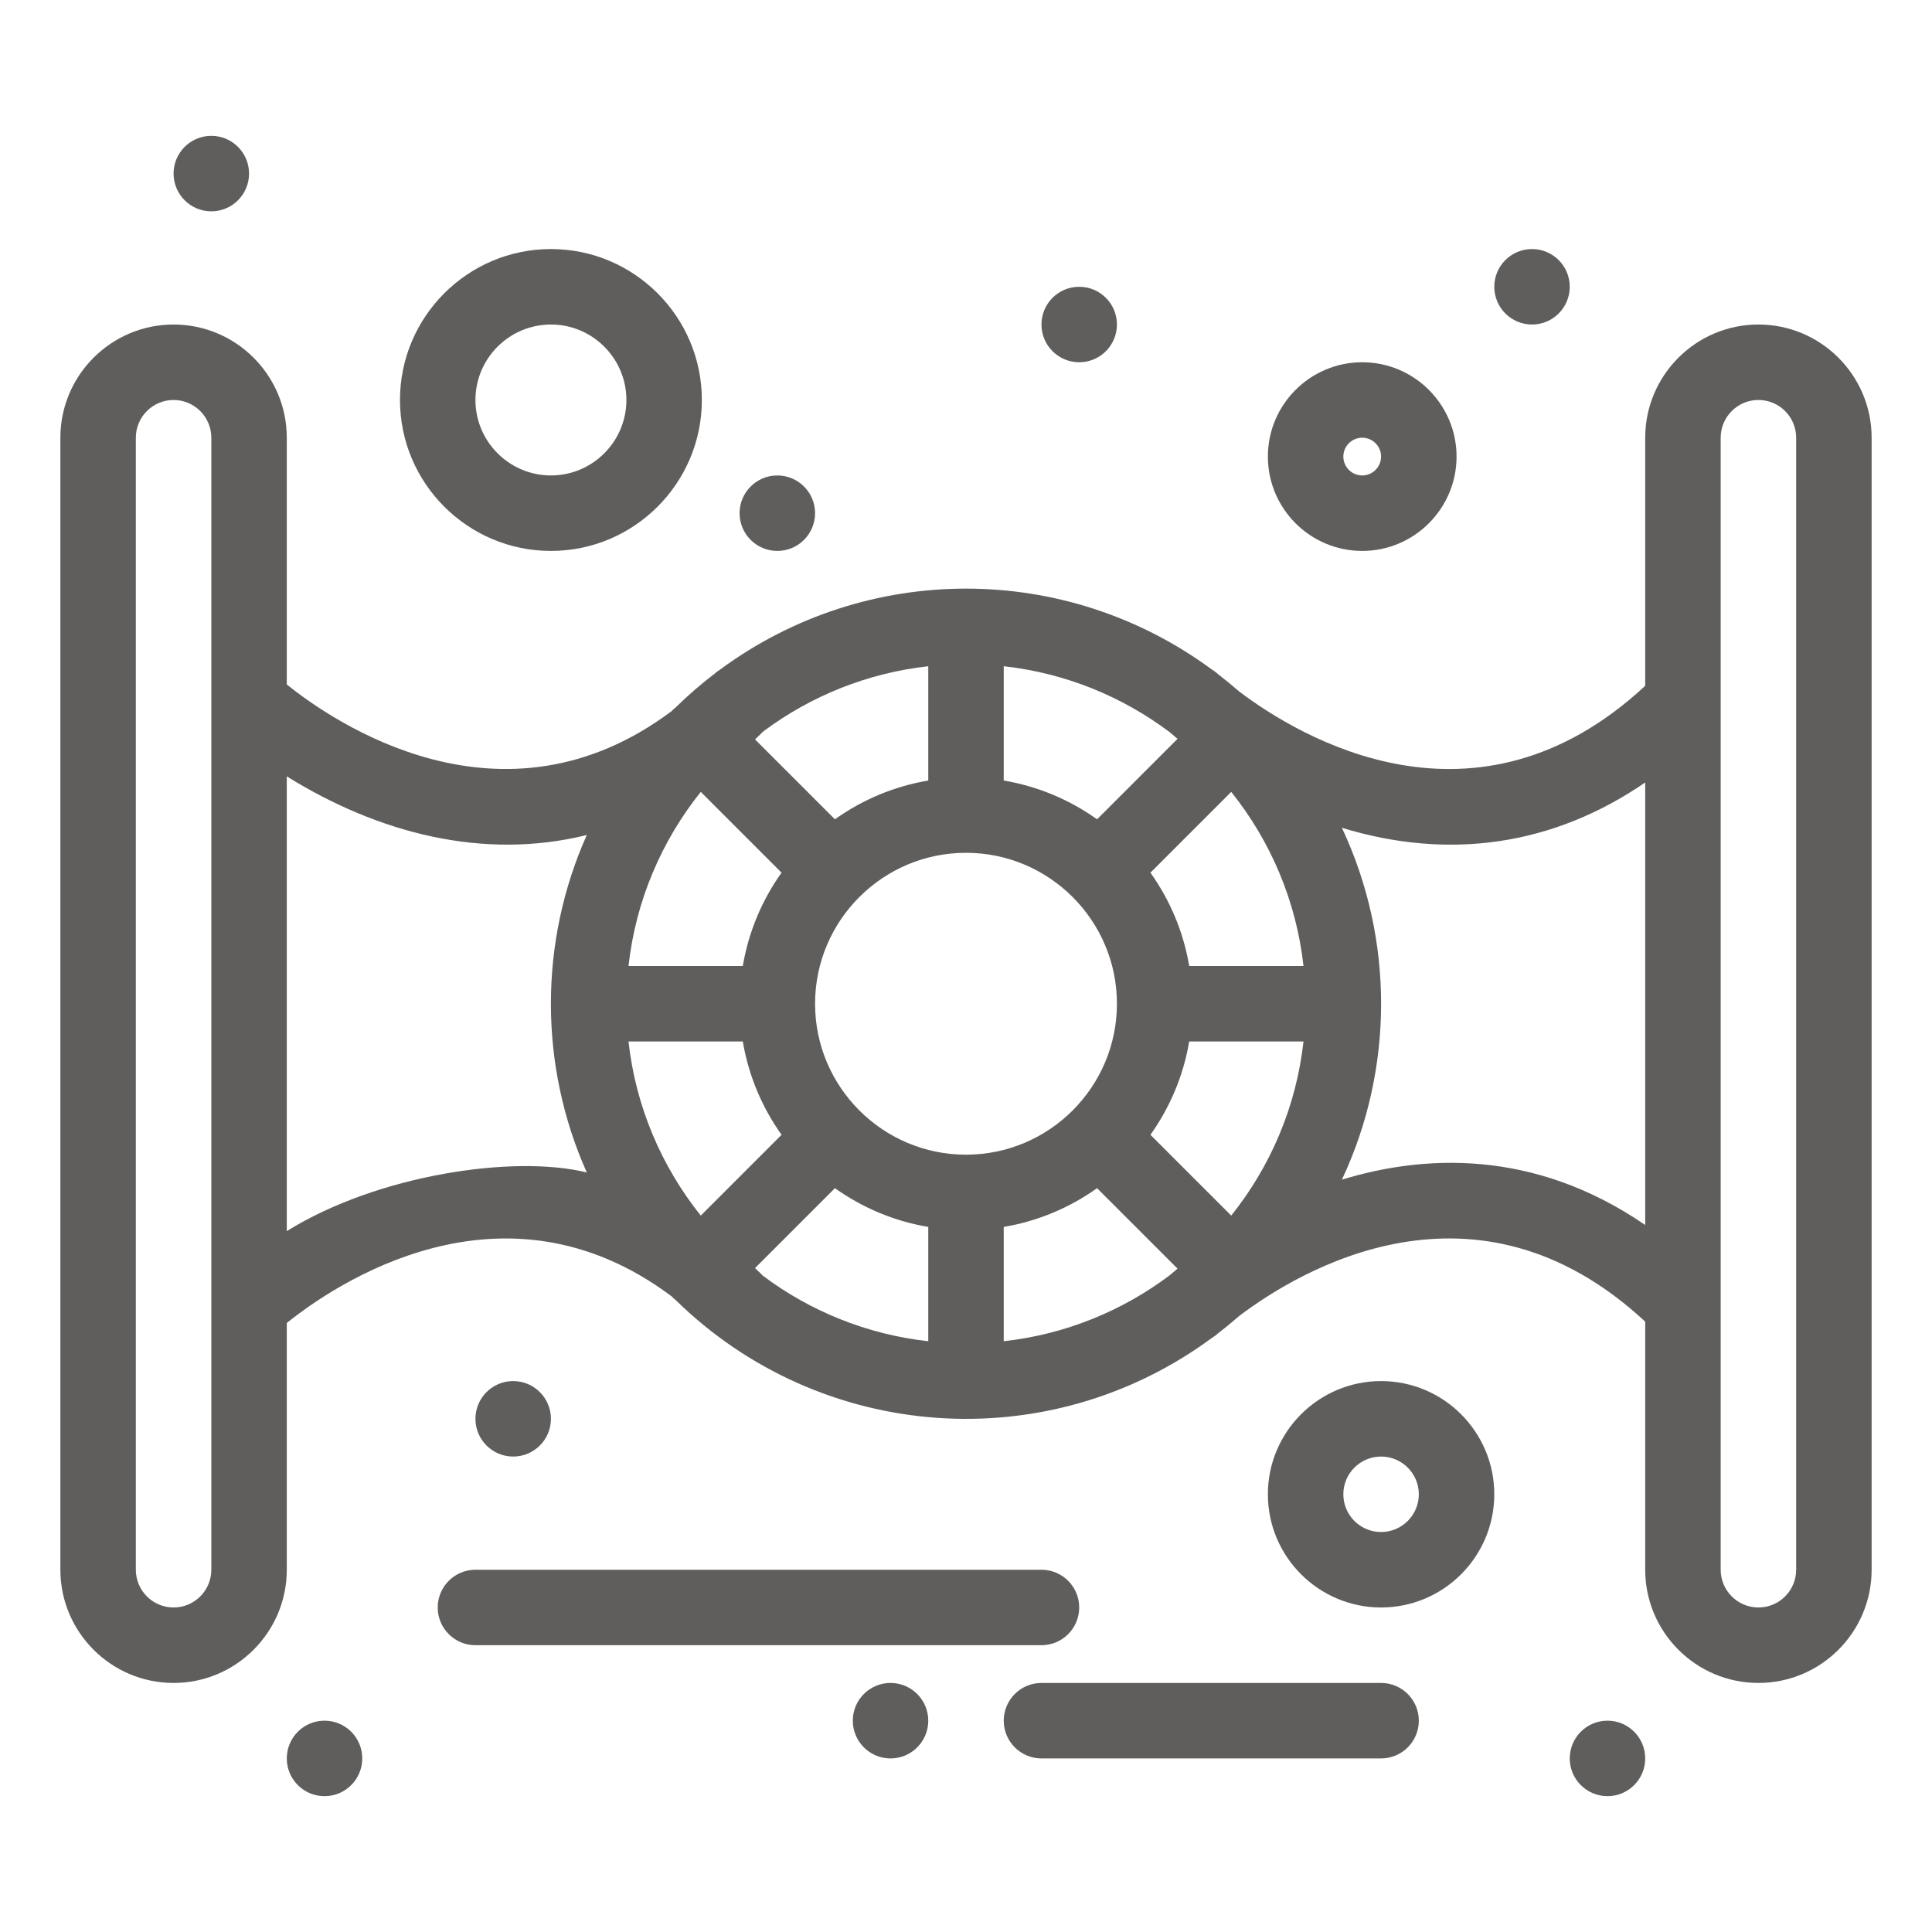
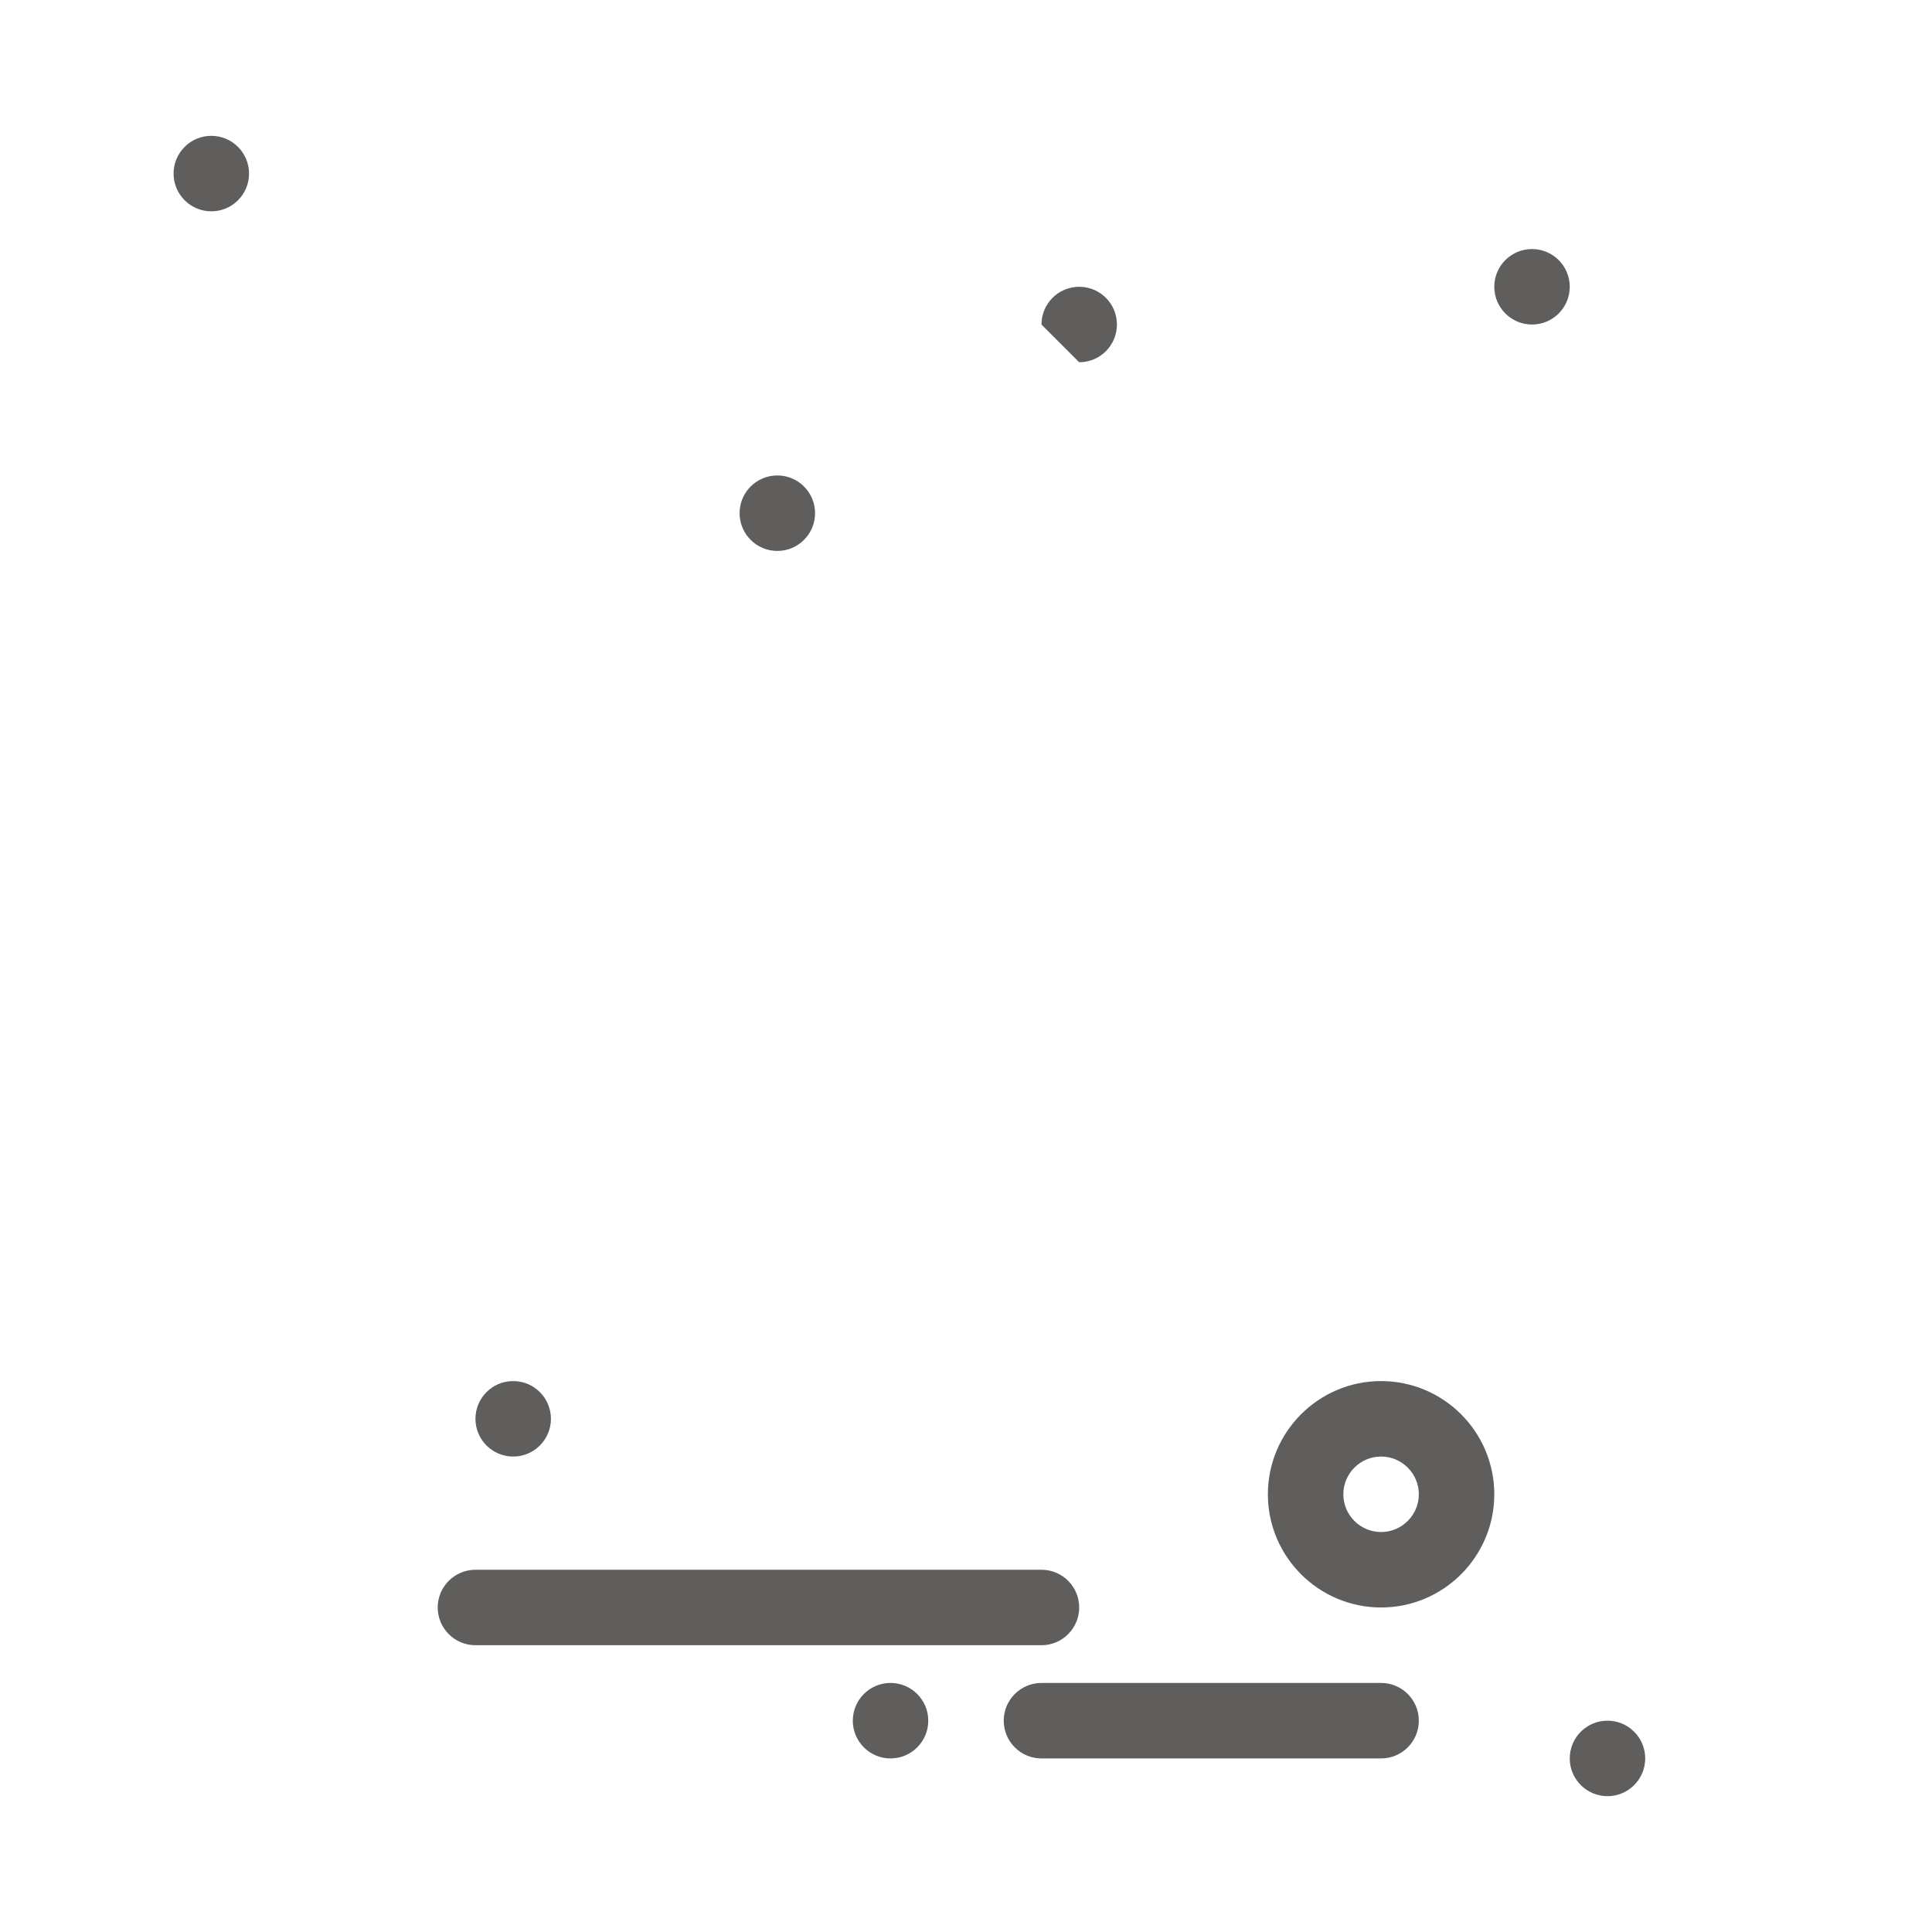
<svg xmlns="http://www.w3.org/2000/svg" width="100" height="100" viewBox="0 0 100 100" fill="none">
  <path d="M79.297 16.797C80.376 16.797 81.25 15.922 81.25 14.844C81.25 13.765 80.376 12.891 79.297 12.891C78.218 12.891 77.344 13.765 77.344 14.844C77.344 15.922 78.218 16.797 79.297 16.797Z" fill="#605E5C" />
-   <path d="M55.859 18.75C56.938 18.75 57.812 17.876 57.812 16.797C57.812 15.718 56.938 14.844 55.859 14.844C54.781 14.844 53.906 15.718 53.906 16.797C53.906 17.876 54.781 18.75 55.859 18.75Z" fill="#605E5C" />
+   <path d="M55.859 18.75C56.938 18.75 57.812 17.876 57.812 16.797C57.812 15.718 56.938 14.844 55.859 14.844C54.781 14.844 53.906 15.718 53.906 16.797Z" fill="#605E5C" />
  <path d="M40.234 28.516C41.313 28.516 42.188 27.641 42.188 26.562C42.188 25.484 41.313 24.609 40.234 24.609C39.156 24.609 38.281 25.484 38.281 26.562C38.281 27.641 39.156 28.516 40.234 28.516Z" fill="#605E5C" />
  <path d="M10.938 10.938C12.016 10.938 12.891 10.063 12.891 8.984C12.891 7.906 12.016 7.031 10.938 7.031C9.859 7.031 8.984 7.906 8.984 8.984C8.984 10.063 9.859 10.938 10.938 10.938Z" fill="#605E5C" />
  <path d="M26.562 75.391C27.641 75.391 28.516 74.516 28.516 73.438C28.516 72.359 27.641 71.484 26.562 71.484C25.484 71.484 24.609 72.359 24.609 73.438C24.609 74.516 25.484 75.391 26.562 75.391Z" fill="#605E5C" />
  <path d="M46.094 91.016C47.172 91.016 48.047 90.141 48.047 89.062C48.047 87.984 47.172 87.109 46.094 87.109C45.015 87.109 44.141 87.984 44.141 89.062C44.141 90.141 45.015 91.016 46.094 91.016Z" fill="#605E5C" />
  <path d="M83.203 92.969C84.282 92.969 85.156 92.094 85.156 91.016C85.156 89.937 84.282 89.062 83.203 89.062C82.124 89.062 81.25 89.937 81.25 91.016C81.25 92.094 82.124 92.969 83.203 92.969Z" fill="#605E5C" />
-   <path d="M16.797 92.969C17.876 92.969 18.75 92.094 18.75 91.016C18.75 89.937 17.876 89.062 16.797 89.062C15.718 89.062 14.844 89.937 14.844 91.016C14.844 92.094 15.718 92.969 16.797 92.969Z" fill="#605E5C" />
-   <path d="M91.016 16.797C87.785 16.797 85.156 19.425 85.156 22.656V35.497C76.378 43.655 67.253 38.145 64.145 35.796C63.789 35.485 63.423 35.185 63.048 34.897C63.009 34.865 62.915 34.768 62.727 34.655C55.153 29.068 44.831 29.07 37.259 34.666C37.159 34.727 37.063 34.8 36.974 34.881C36.27 35.418 35.602 35.998 34.971 36.617C34.829 36.73 34.792 36.781 34.773 36.8C25.992 43.392 17.24 37.357 14.844 35.428V22.656C14.844 19.425 12.215 16.797 8.985 16.797C5.754 16.797 3.125 19.425 3.125 22.656V81.25C3.125 84.481 5.754 87.109 8.985 87.109C12.215 87.109 14.844 84.481 14.844 81.25V68.478C17.24 66.549 25.992 60.514 34.773 67.106C34.792 67.126 34.833 67.178 34.971 67.289C42.498 74.668 54.238 75.516 62.731 69.248C62.842 69.181 62.948 69.102 63.047 69.01C63.08 68.98 63.516 68.661 64.144 68.111C67.252 65.762 76.377 60.25 85.156 68.409V81.25C85.156 84.481 87.785 87.109 91.016 87.109C94.247 87.109 96.875 84.481 96.875 81.25V22.656C96.875 19.425 94.246 16.797 91.016 16.797V16.797ZM51.953 69.422V63.506C53.731 63.206 55.373 62.505 56.784 61.499L60.949 65.664C60.77 65.811 60.633 65.929 60.538 66.013C58.091 67.852 55.15 69.067 51.953 69.422V69.422ZM39.509 66.049C39.366 65.908 39.224 65.769 39.081 65.635L43.216 61.499C44.628 62.505 46.269 63.206 48.047 63.506V69.422C44.87 69.07 41.947 67.868 39.509 66.049ZM48.047 34.484V40.4C46.269 40.7 44.627 41.401 43.216 42.407L39.081 38.272C39.226 38.135 39.371 37.995 39.516 37.852C41.953 36.036 44.874 34.837 48.047 34.484V34.484ZM60.538 37.893C60.633 37.977 60.77 38.095 60.949 38.242L56.784 42.407C55.373 41.401 53.731 40.7 51.953 40.4V34.484C55.15 34.839 58.091 36.054 60.538 37.893V37.893ZM50 59.766C45.692 59.766 42.188 56.261 42.188 51.953C42.188 47.645 45.692 44.141 50 44.141C54.308 44.141 57.812 47.645 57.812 51.953C57.812 56.261 54.308 59.766 50 59.766ZM38.447 50H32.531C32.907 46.615 34.248 43.517 36.272 40.987L40.453 45.169C39.448 46.581 38.747 48.222 38.447 50ZM38.447 53.906C38.747 55.684 39.448 57.326 40.454 58.737L36.272 62.919C34.248 60.389 32.907 57.291 32.531 53.906H38.447V53.906ZM63.728 62.919L59.546 58.737C60.552 57.326 61.253 55.684 61.553 53.906H67.469C67.093 57.292 65.752 60.389 63.728 62.919V62.919ZM61.553 50C61.253 48.222 60.552 46.581 59.546 45.169L63.728 40.988C65.752 43.517 67.093 46.615 67.469 50H61.553V50ZM10.938 81.25C10.938 82.327 10.061 83.203 8.984 83.203C7.907 83.203 7.031 82.327 7.031 81.25V22.656C7.031 21.579 7.907 20.703 8.984 20.703C10.061 20.703 10.938 21.579 10.938 22.656V81.25ZM14.844 63.722V40.185C19.577 43.127 25.025 44.544 30.372 43.221C27.896 48.764 27.895 55.139 30.372 60.687C26.616 59.757 19.546 60.799 14.844 63.722V63.722ZM69.457 61.059C72.161 55.303 72.163 48.607 69.456 42.846C75 44.542 80.386 43.774 85.156 40.501V63.405C79.326 59.404 73.579 59.798 69.457 61.059ZM92.969 81.25C92.969 82.327 92.093 83.203 91.016 83.203C89.939 83.203 89.062 82.327 89.062 81.25C89.062 74.263 89.062 29.654 89.062 22.656C89.062 21.579 89.939 20.703 91.016 20.703C92.093 20.703 92.969 21.579 92.969 22.656V81.25Z" fill="#605E5C" />
  <path d="M55.859 83.203C55.859 82.125 54.985 81.25 53.906 81.25H24.609C23.531 81.25 22.656 82.125 22.656 83.203C22.656 84.282 23.531 85.156 24.609 85.156H53.906C54.985 85.156 55.859 84.282 55.859 83.203Z" fill="#605E5C" />
  <path d="M71.484 87.109H53.906C52.828 87.109 51.953 87.984 51.953 89.062C51.953 90.141 52.828 91.016 53.906 91.016H71.484C72.563 91.016 73.438 90.141 73.438 89.062C73.438 87.984 72.563 87.109 71.484 87.109Z" fill="#605E5C" />
-   <path d="M28.516 28.516C32.823 28.516 36.328 25.011 36.328 20.703C36.328 16.395 32.823 12.891 28.516 12.891C24.208 12.891 20.703 16.395 20.703 20.703C20.703 25.011 24.208 28.516 28.516 28.516ZM28.516 16.797C30.669 16.797 32.422 18.549 32.422 20.703C32.422 22.857 30.669 24.609 28.516 24.609C26.362 24.609 24.609 22.857 24.609 20.703C24.609 18.549 26.362 16.797 28.516 16.797Z" fill="#605E5C" />
  <path d="M71.484 71.484C68.254 71.484 65.625 74.113 65.625 77.344C65.625 80.575 68.254 83.203 71.484 83.203C74.715 83.203 77.344 80.575 77.344 77.344C77.344 74.113 74.715 71.484 71.484 71.484ZM71.484 79.297C70.407 79.297 69.531 78.421 69.531 77.344C69.531 76.267 70.407 75.391 71.484 75.391C72.561 75.391 73.438 76.267 73.438 77.344C73.438 78.421 72.561 79.297 71.484 79.297Z" fill="#605E5C" />
-   <path d="M70.508 28.516C73.2 28.516 75.391 26.325 75.391 23.633C75.391 20.94 73.2 18.75 70.508 18.75C67.815 18.75 65.625 20.94 65.625 23.633C65.625 26.325 67.815 28.516 70.508 28.516ZM70.508 22.656C71.046 22.656 71.484 23.094 71.484 23.633C71.484 24.171 71.046 24.609 70.508 24.609C69.969 24.609 69.531 24.171 69.531 23.633C69.531 23.094 69.969 22.656 70.508 22.656Z" fill="#605E5C" />
</svg>